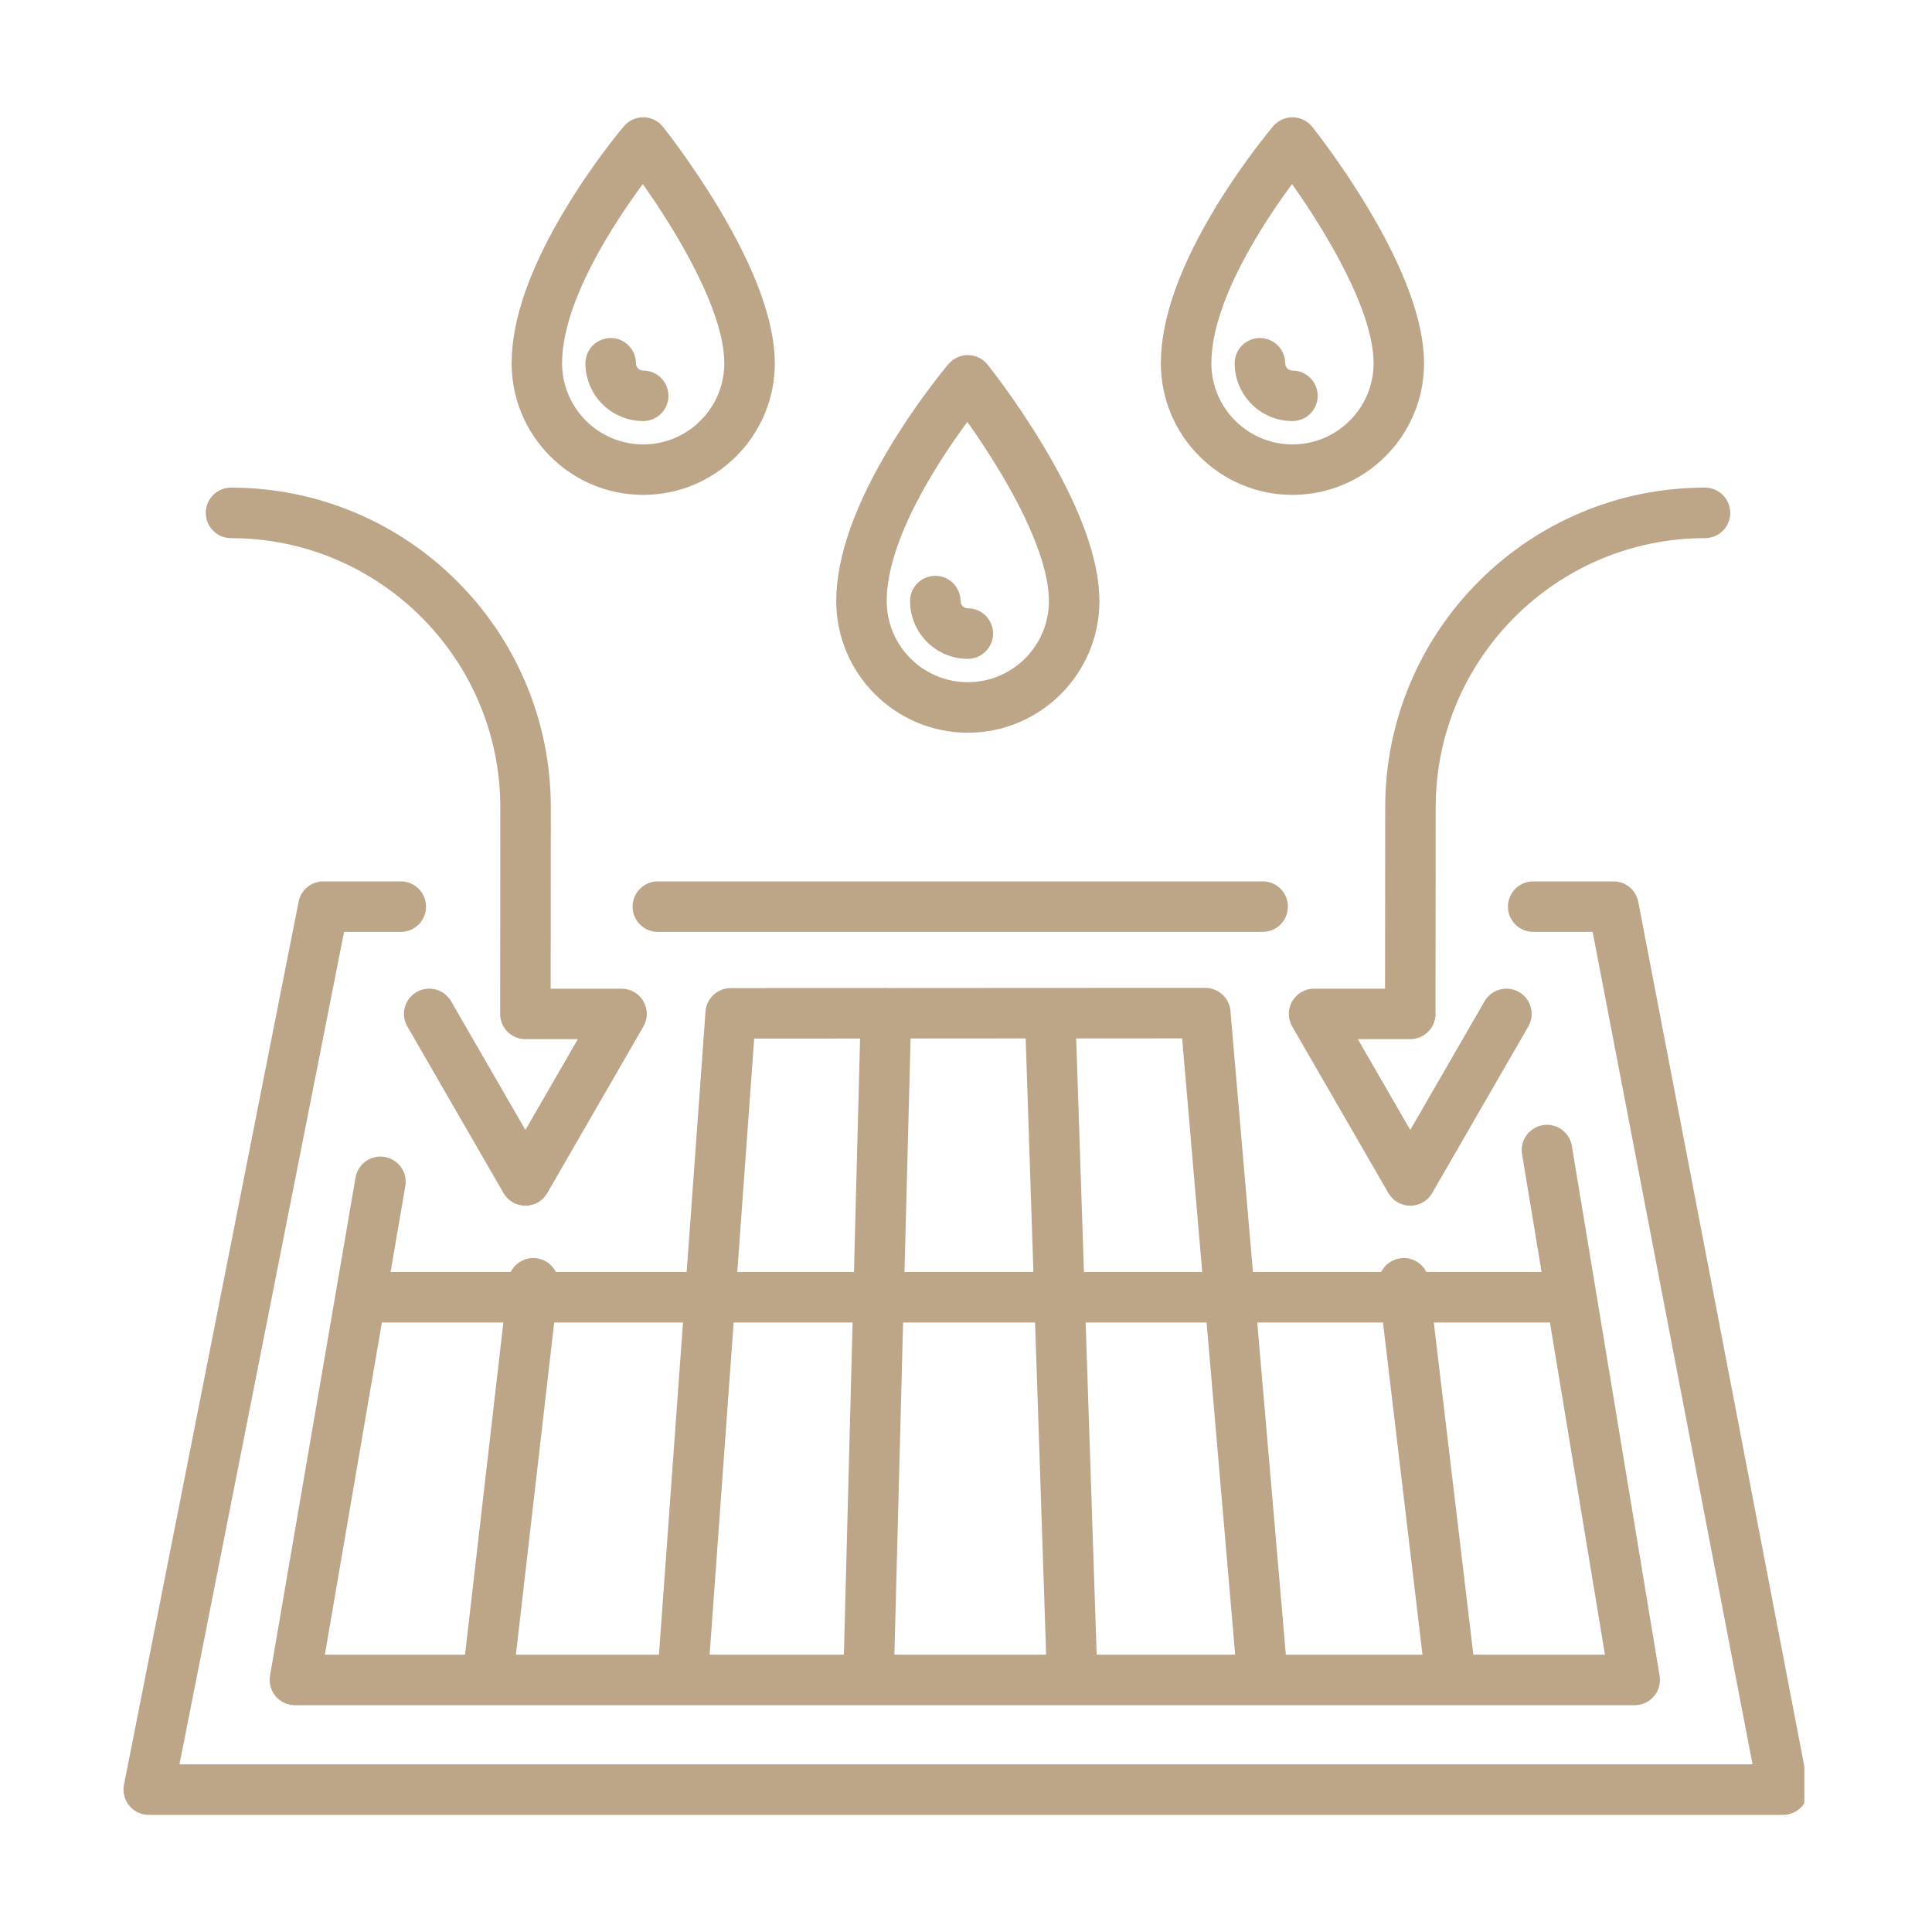
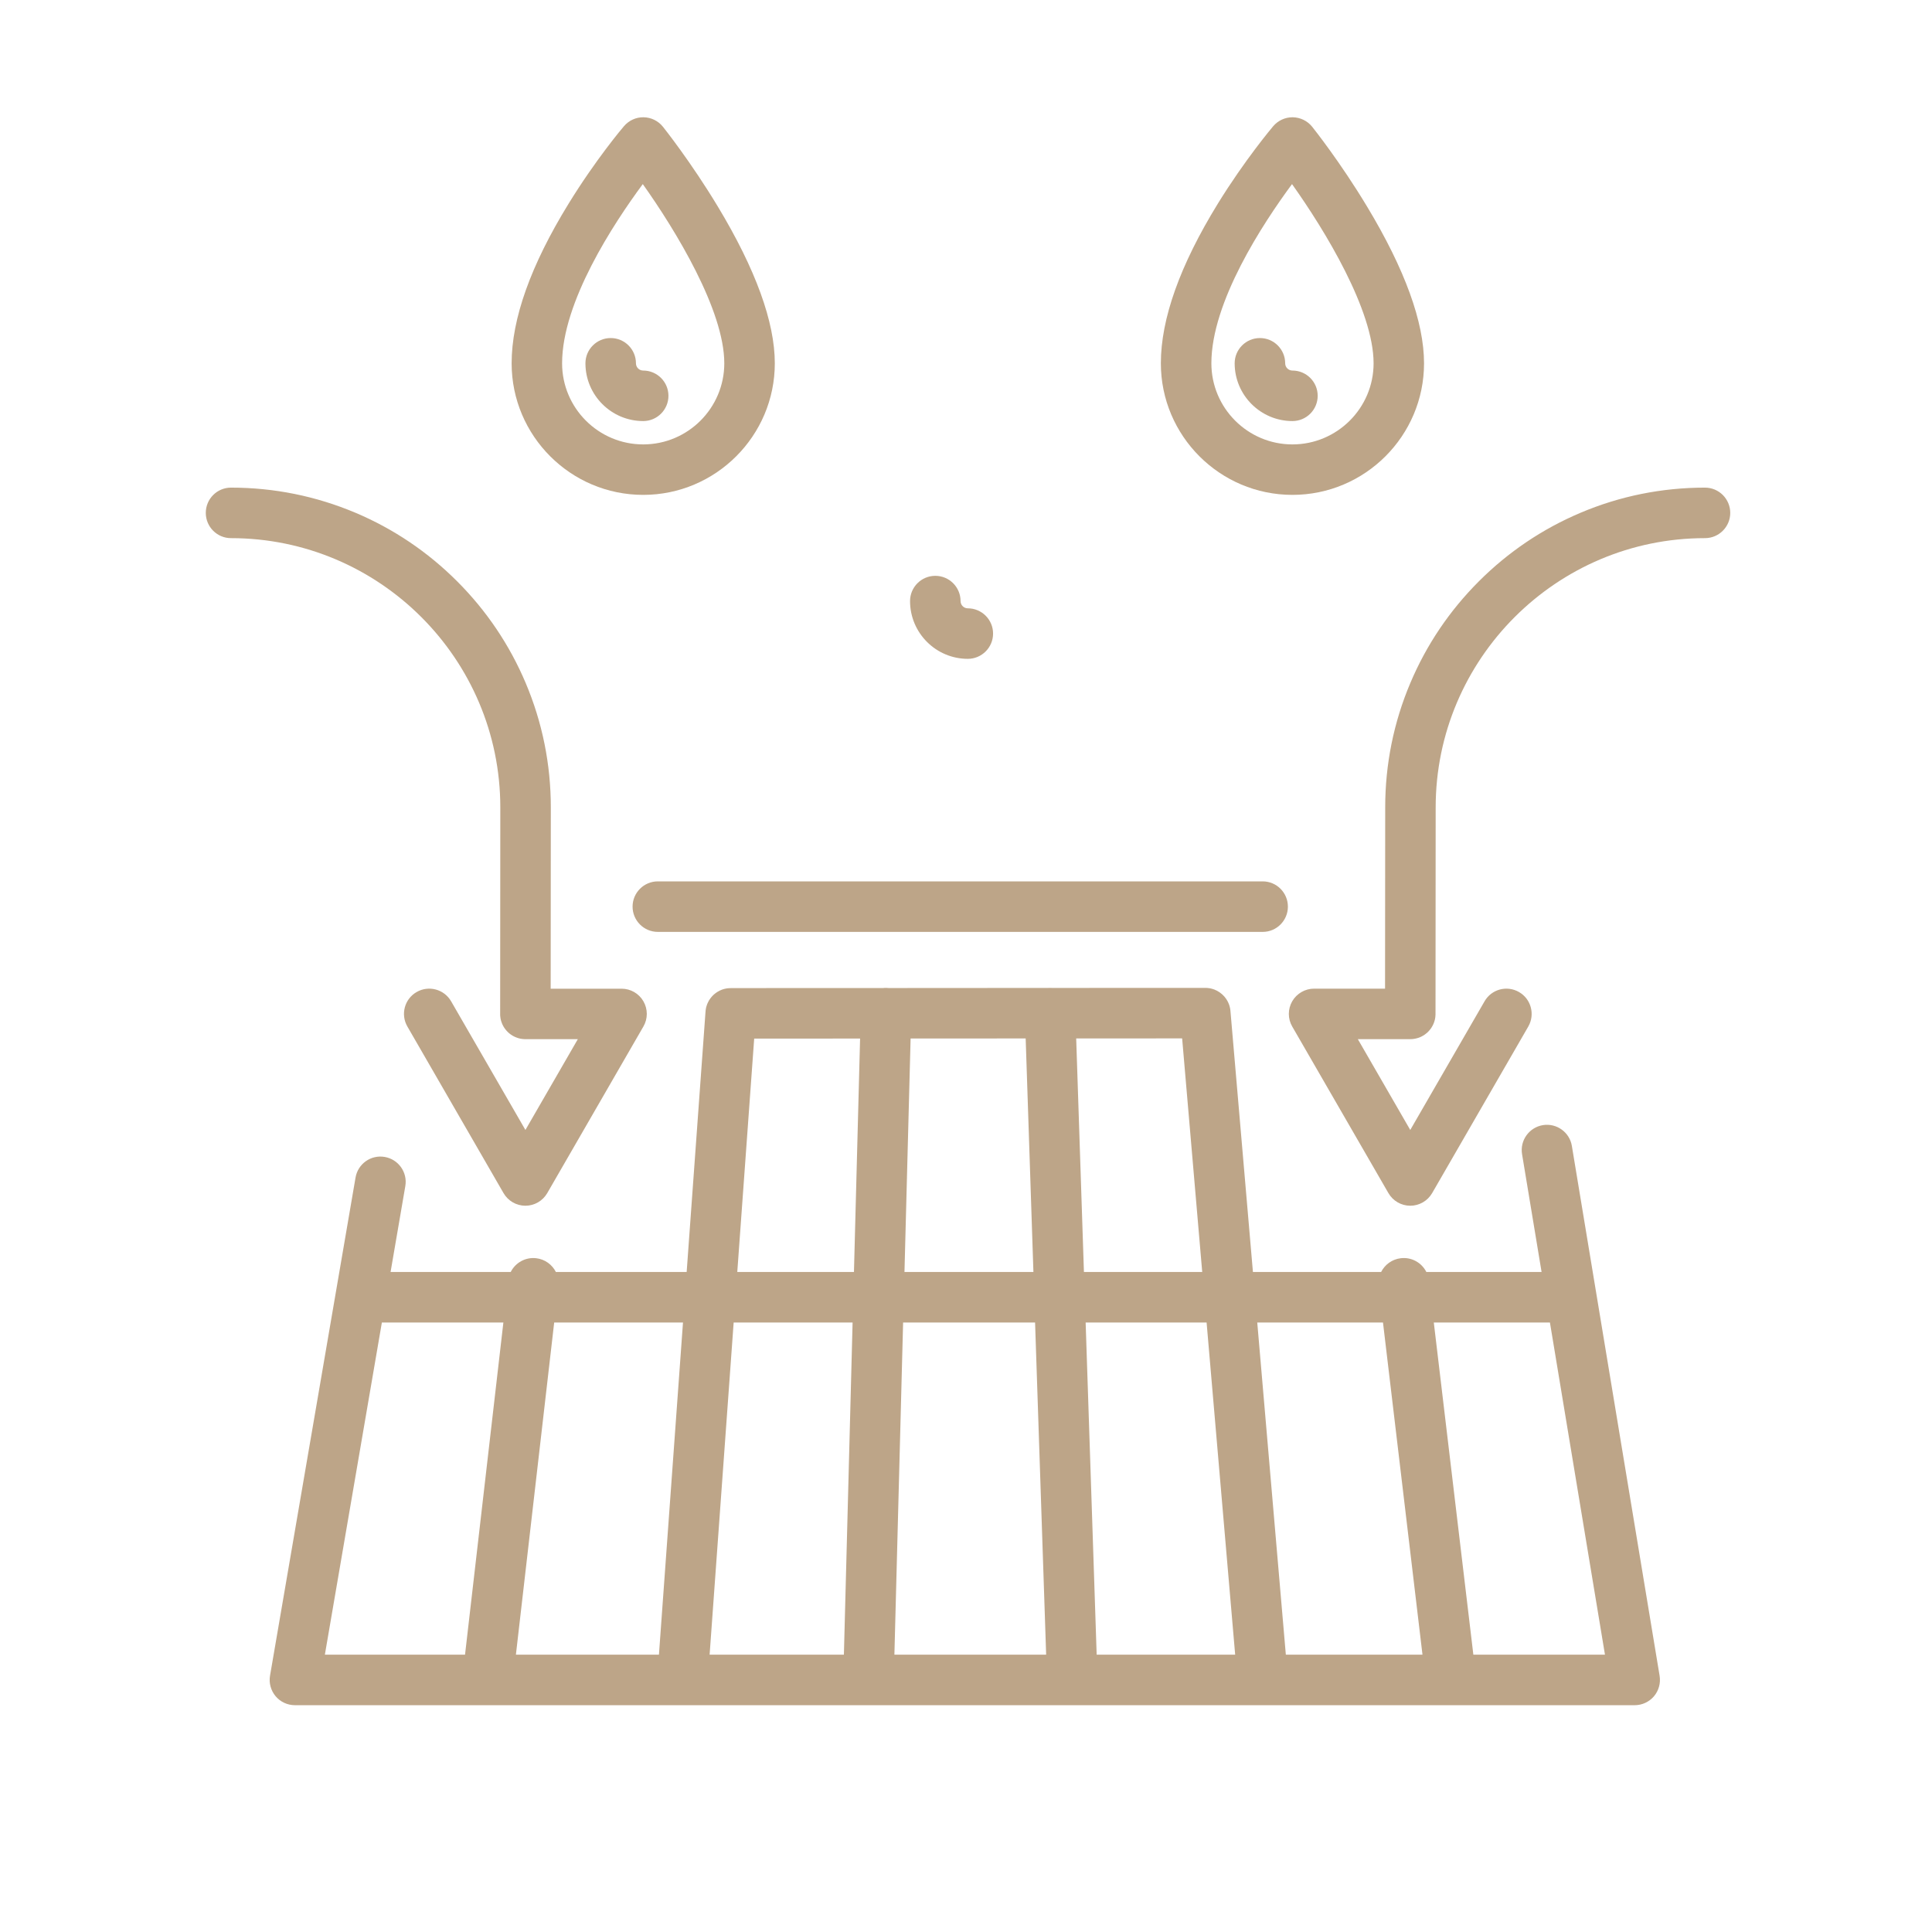
<svg xmlns="http://www.w3.org/2000/svg" width="200" viewBox="0 0 150 150" height="200" preserveAspectRatio="xMidYMid meet">
  <defs>
    <clipPath id="ee6e63bb87">
      <path d="M 9.59 68.367 L 140.086 68.367 L 140.086 140.906 L 9.59 140.906 Z M 9.59 68.367 " clip-rule="nonzero" />
    </clipPath>
    <clipPath id="e540ffef71">
      <path d="M 90 9.094 L 111 9.094 L 111 39 L 90 39 Z M 90 9.094 " clip-rule="nonzero" />
    </clipPath>
    <clipPath id="6f0ee24138">
      <path d="M 39 9.094 L 61 9.094 L 61 39 L 39 39 Z M 39 9.094 " clip-rule="nonzero" />
    </clipPath>
  </defs>
  <path fill="#bda588" d="M 39.082 102.68 L 36.105 128.469 L 25.223 128.469 L 29.648 102.68 Z M 43.027 102.68 L 53.027 102.68 L 51.16 128.469 L 40.055 128.469 Z M 56.961 102.68 L 66.195 102.68 L 65.52 128.469 L 55.094 128.469 Z M 58.555 80.637 L 66.777 80.633 L 66.301 98.758 L 57.242 98.758 Z M 70.117 102.68 L 80.363 102.68 L 81.223 128.469 L 69.441 128.469 Z M 70.699 80.629 L 79.633 80.625 L 80.234 98.758 L 70.223 98.758 Z M 91.781 80.621 L 93.34 98.758 L 84.156 98.758 L 83.555 80.625 Z M 93.68 102.68 L 95.898 128.469 L 85.145 128.469 L 84.289 102.68 Z M 107.375 102.68 L 110.441 128.469 L 99.832 128.469 L 97.613 102.68 Z M 120.336 102.68 L 124.609 128.469 L 114.391 128.469 L 111.32 102.68 Z M 29.867 89.824 C 28.801 89.641 27.789 90.355 27.605 91.422 L 20.965 130.098 C 20.867 130.668 21.027 131.25 21.398 131.695 C 21.77 132.137 22.32 132.391 22.898 132.391 L 112.637 132.391 C 112.641 132.391 112.645 132.391 112.645 132.391 C 112.648 132.391 112.648 132.391 112.652 132.391 L 126.918 132.391 C 127.496 132.391 128.039 132.137 128.414 131.699 C 128.785 131.258 128.945 130.68 128.852 130.109 L 122.039 88.969 C 121.863 87.902 120.852 87.18 119.785 87.355 C 118.719 87.535 117.996 88.543 118.172 89.609 L 119.688 98.758 L 110.742 98.758 C 110.383 98.039 109.602 97.586 108.754 97.688 C 108.074 97.77 107.516 98.188 107.23 98.758 L 97.277 98.758 L 95.531 78.488 C 95.531 78.484 95.531 78.48 95.531 78.477 C 95.527 78.457 95.527 78.434 95.523 78.414 C 95.523 78.402 95.52 78.391 95.52 78.379 C 95.516 78.355 95.512 78.336 95.508 78.312 C 95.504 78.301 95.504 78.293 95.504 78.285 C 95.5 78.262 95.492 78.238 95.488 78.215 C 95.484 78.203 95.484 78.195 95.48 78.188 C 95.477 78.164 95.469 78.141 95.465 78.117 C 95.461 78.109 95.457 78.102 95.457 78.094 C 95.449 78.07 95.441 78.051 95.434 78.027 C 95.43 78.02 95.43 78.008 95.426 78 C 95.418 77.98 95.41 77.957 95.402 77.938 C 95.398 77.93 95.395 77.918 95.391 77.91 C 95.383 77.891 95.375 77.871 95.363 77.852 C 95.359 77.84 95.355 77.832 95.352 77.82 C 95.344 77.801 95.332 77.785 95.324 77.766 C 95.32 77.754 95.312 77.746 95.309 77.738 C 95.297 77.719 95.289 77.699 95.277 77.68 C 95.273 77.672 95.266 77.664 95.262 77.656 C 95.25 77.637 95.238 77.617 95.227 77.598 C 95.223 77.59 95.219 77.582 95.211 77.574 C 95.199 77.555 95.184 77.535 95.172 77.516 C 95.168 77.512 95.164 77.504 95.16 77.5 C 95.145 77.477 95.129 77.457 95.109 77.438 C 95.109 77.434 95.105 77.43 95.102 77.426 C 95.082 77.402 95.066 77.379 95.047 77.359 C 95.043 77.359 95.043 77.355 95.043 77.355 C 94.836 77.121 94.57 76.938 94.273 76.824 C 94.246 76.816 94.219 76.805 94.191 76.797 C 94.188 76.797 94.184 76.793 94.18 76.793 C 94.156 76.785 94.133 76.777 94.109 76.773 C 94.102 76.77 94.094 76.766 94.086 76.766 C 94.066 76.758 94.047 76.754 94.027 76.75 C 94.012 76.746 94 76.746 93.988 76.742 C 93.973 76.738 93.957 76.734 93.938 76.73 C 93.922 76.73 93.906 76.727 93.891 76.723 C 93.875 76.723 93.863 76.719 93.848 76.719 C 93.828 76.715 93.809 76.711 93.789 76.711 C 93.777 76.707 93.766 76.707 93.754 76.707 C 93.734 76.703 93.711 76.703 93.691 76.703 C 93.68 76.699 93.668 76.699 93.656 76.699 C 93.633 76.699 93.613 76.699 93.594 76.699 C 93.586 76.699 93.582 76.699 93.578 76.699 L 81.68 76.703 C 81.605 76.699 81.535 76.699 81.461 76.699 C 81.434 76.699 81.406 76.703 81.379 76.703 L 69 76.711 C 68.949 76.703 68.895 76.699 68.84 76.699 C 68.75 76.695 68.66 76.699 68.574 76.711 L 56.73 76.715 C 56.723 76.715 56.715 76.719 56.707 76.719 C 56.688 76.719 56.668 76.719 56.648 76.719 C 56.633 76.719 56.621 76.719 56.605 76.723 C 56.586 76.723 56.566 76.723 56.551 76.727 C 56.535 76.727 56.523 76.727 56.508 76.73 C 56.488 76.73 56.473 76.734 56.453 76.738 C 56.438 76.738 56.422 76.742 56.41 76.742 C 56.391 76.746 56.375 76.75 56.359 76.754 C 56.344 76.754 56.324 76.758 56.309 76.762 C 56.297 76.766 56.281 76.77 56.266 76.773 C 56.25 76.777 56.23 76.781 56.211 76.785 C 56.199 76.789 56.188 76.793 56.176 76.797 C 56.156 76.805 56.137 76.809 56.117 76.816 C 56.109 76.82 56.098 76.82 56.086 76.824 C 56.066 76.832 56.047 76.84 56.023 76.848 C 56.016 76.852 56.008 76.855 56 76.859 C 55.98 76.867 55.957 76.875 55.934 76.887 C 55.93 76.891 55.922 76.891 55.914 76.895 C 55.895 76.906 55.871 76.918 55.848 76.926 C 55.844 76.93 55.836 76.934 55.832 76.938 C 55.809 76.949 55.785 76.961 55.766 76.973 C 55.758 76.977 55.754 76.977 55.75 76.98 C 55.727 76.992 55.707 77.008 55.684 77.02 C 55.68 77.023 55.672 77.027 55.668 77.031 C 55.648 77.043 55.625 77.059 55.605 77.074 C 55.602 77.078 55.594 77.082 55.59 77.086 C 55.57 77.098 55.551 77.113 55.531 77.129 C 55.527 77.133 55.52 77.137 55.512 77.141 C 55.496 77.156 55.477 77.172 55.461 77.188 C 55.453 77.191 55.445 77.199 55.438 77.203 C 55.422 77.219 55.406 77.23 55.391 77.246 C 55.383 77.254 55.375 77.262 55.367 77.27 C 55.355 77.285 55.34 77.297 55.324 77.312 C 55.316 77.32 55.309 77.328 55.301 77.34 C 55.289 77.352 55.277 77.367 55.262 77.379 C 55.254 77.391 55.246 77.398 55.238 77.41 C 55.227 77.422 55.215 77.438 55.203 77.449 C 55.195 77.461 55.184 77.473 55.176 77.484 C 55.168 77.496 55.156 77.512 55.148 77.523 C 55.137 77.535 55.129 77.551 55.121 77.562 C 55.109 77.574 55.102 77.586 55.094 77.602 C 55.086 77.613 55.078 77.629 55.066 77.641 C 55.059 77.656 55.051 77.668 55.043 77.68 C 55.035 77.695 55.027 77.707 55.02 77.723 C 55.012 77.738 55.004 77.75 54.996 77.766 C 54.988 77.777 54.984 77.793 54.977 77.809 C 54.969 77.82 54.961 77.836 54.953 77.852 C 54.949 77.863 54.941 77.879 54.938 77.891 C 54.93 77.906 54.922 77.922 54.914 77.938 C 54.91 77.953 54.906 77.965 54.898 77.98 C 54.895 77.996 54.887 78.016 54.883 78.031 C 54.875 78.043 54.871 78.055 54.867 78.07 C 54.863 78.086 54.855 78.105 54.852 78.125 C 54.848 78.137 54.844 78.148 54.84 78.16 C 54.836 78.18 54.832 78.199 54.824 78.219 C 54.824 78.23 54.82 78.242 54.816 78.254 C 54.812 78.273 54.809 78.297 54.805 78.316 C 54.805 78.328 54.801 78.34 54.801 78.352 C 54.797 78.371 54.793 78.395 54.789 78.414 C 54.789 78.426 54.785 78.438 54.785 78.449 C 54.781 78.469 54.781 78.492 54.781 78.512 C 54.777 78.52 54.777 78.527 54.777 78.535 L 53.312 98.758 L 43.16 98.758 C 42.871 98.188 42.312 97.766 41.629 97.688 C 40.789 97.59 40.008 98.043 39.652 98.758 L 30.324 98.758 L 31.469 92.086 C 31.652 91.02 30.934 90.008 29.867 89.824 " fill-opacity="1" fill-rule="nonzero" />
  <g clip-path="url(#ee6e63bb87)">
-     <path fill="#bda588" d="M 140.363 138.574 L 127.195 70.02 C 127.02 69.098 126.211 68.43 125.273 68.43 L 119.039 68.43 C 117.957 68.43 117.078 69.309 117.078 70.391 C 117.078 71.473 117.957 72.352 119.039 72.352 L 123.652 72.352 L 136.066 136.984 L 13.934 136.984 L 26.715 72.352 L 31.117 72.352 C 32.199 72.352 33.078 71.473 33.078 70.391 C 33.078 69.309 32.199 68.43 31.117 68.43 L 25.105 68.43 C 24.168 68.43 23.363 69.09 23.184 70.008 L 9.625 138.566 C 9.512 139.141 9.664 139.738 10.035 140.191 C 10.406 140.645 10.965 140.906 11.551 140.906 L 138.438 140.906 C 139.023 140.906 139.578 140.645 139.949 140.195 C 140.324 139.742 140.473 139.148 140.363 138.574 " fill-opacity="1" fill-rule="nonzero" />
-   </g>
+     </g>
  <path fill="#bda588" d="M 99.992 70.391 C 99.992 69.309 99.117 68.43 98.035 68.43 L 51.074 68.43 C 49.992 68.43 49.113 69.309 49.113 70.391 C 49.113 71.473 49.992 72.352 51.074 72.352 L 98.035 72.352 C 99.117 72.352 99.992 71.473 99.992 70.391 " fill-opacity="1" fill-rule="nonzero" />
  <path fill="#bda588" d="M 17.934 41.781 C 29.465 41.781 38.844 51.16 38.844 62.688 L 38.832 78.719 C 38.832 78.734 38.832 78.75 38.832 78.766 C 38.832 78.785 38.832 78.801 38.832 78.82 C 38.836 78.836 38.836 78.848 38.836 78.863 C 38.84 78.883 38.84 78.902 38.84 78.918 C 38.844 78.934 38.844 78.949 38.848 78.961 C 38.848 78.98 38.852 79 38.852 79.016 C 38.855 79.031 38.859 79.047 38.859 79.059 C 38.863 79.078 38.867 79.098 38.871 79.113 C 38.875 79.129 38.879 79.141 38.879 79.156 C 38.883 79.172 38.887 79.191 38.891 79.207 C 38.895 79.223 38.898 79.234 38.902 79.25 C 38.91 79.266 38.914 79.285 38.918 79.301 C 38.922 79.316 38.926 79.328 38.934 79.34 C 38.938 79.359 38.945 79.375 38.949 79.395 C 38.953 79.406 38.961 79.418 38.965 79.43 C 38.973 79.449 38.977 79.465 38.984 79.48 C 38.988 79.492 38.996 79.504 39 79.52 C 39.008 79.535 39.016 79.551 39.023 79.57 C 39.031 79.582 39.035 79.594 39.043 79.602 C 39.051 79.621 39.059 79.637 39.066 79.652 C 39.074 79.664 39.082 79.676 39.086 79.688 C 39.098 79.703 39.105 79.719 39.113 79.734 C 39.121 79.746 39.129 79.758 39.133 79.766 C 39.145 79.781 39.156 79.801 39.164 79.816 C 39.172 79.824 39.18 79.836 39.188 79.844 C 39.199 79.859 39.207 79.875 39.219 79.891 C 39.227 79.902 39.234 79.914 39.246 79.922 C 39.254 79.938 39.266 79.953 39.277 79.965 C 39.285 79.977 39.293 79.984 39.305 79.996 C 39.316 80.008 39.328 80.023 39.34 80.039 C 39.348 80.047 39.355 80.055 39.367 80.066 C 39.379 80.078 39.391 80.094 39.406 80.105 C 39.414 80.113 39.422 80.121 39.43 80.129 C 39.445 80.145 39.457 80.156 39.473 80.172 C 39.48 80.18 39.492 80.188 39.5 80.195 C 39.516 80.207 39.527 80.219 39.543 80.23 C 39.555 80.242 39.562 80.246 39.574 80.258 C 39.59 80.266 39.602 80.277 39.617 80.289 C 39.629 80.297 39.641 80.305 39.648 80.312 C 39.664 80.324 39.68 80.336 39.695 80.344 C 39.703 80.352 39.715 80.359 39.727 80.363 C 39.742 80.375 39.758 80.387 39.773 80.395 C 39.785 80.402 39.797 80.41 39.805 80.414 C 39.824 80.426 39.84 80.434 39.855 80.441 C 39.867 80.449 39.879 80.457 39.891 80.461 C 39.91 80.469 39.926 80.477 39.941 80.484 C 39.953 80.492 39.965 80.496 39.977 80.504 C 39.992 80.512 40.012 80.52 40.027 80.523 C 40.039 80.531 40.051 80.535 40.066 80.539 C 40.082 80.547 40.098 80.555 40.117 80.559 C 40.129 80.566 40.145 80.57 40.16 80.574 C 40.176 80.582 40.191 80.586 40.207 80.59 C 40.223 80.594 40.238 80.602 40.25 80.605 C 40.27 80.609 40.285 80.613 40.301 80.617 C 40.316 80.621 40.332 80.625 40.348 80.629 C 40.363 80.633 40.379 80.637 40.395 80.641 C 40.414 80.645 40.43 80.645 40.449 80.648 C 40.461 80.652 40.477 80.656 40.492 80.656 C 40.508 80.66 40.527 80.66 40.543 80.664 C 40.559 80.664 40.574 80.668 40.59 80.668 C 40.605 80.672 40.625 80.672 40.641 80.672 C 40.656 80.676 40.672 80.676 40.688 80.676 C 40.707 80.68 40.723 80.68 40.738 80.68 C 40.758 80.68 40.773 80.68 40.789 80.68 C 40.789 80.68 40.789 80.68 40.793 80.68 L 44.863 80.68 L 40.793 87.73 L 35.023 77.738 C 34.48 76.801 33.281 76.48 32.344 77.023 C 31.406 77.562 31.086 78.762 31.629 79.699 L 39.094 92.633 C 39.445 93.238 40.09 93.613 40.793 93.613 C 41.492 93.613 42.137 93.238 42.488 92.633 L 49.953 79.699 C 50.305 79.094 50.305 78.348 49.953 77.738 C 49.605 77.133 48.957 76.762 48.258 76.762 L 42.754 76.762 L 42.766 62.691 C 42.766 59.34 42.109 56.09 40.812 53.023 C 39.562 50.07 37.773 47.414 35.492 45.133 C 33.215 42.855 30.559 41.062 27.602 39.812 C 24.539 38.52 21.285 37.859 17.934 37.859 C 16.852 37.859 15.977 38.738 15.977 39.82 C 15.977 40.902 16.852 41.781 17.934 41.781 " fill-opacity="1" fill-rule="nonzero" />
  <path fill="#bda588" d="M 107.547 62.688 L 107.535 76.758 L 102.027 76.758 C 101.328 76.758 100.68 77.133 100.328 77.738 C 99.977 78.348 99.977 79.094 100.328 79.699 L 107.797 92.633 C 108.145 93.238 108.793 93.613 109.492 93.613 C 110.191 93.613 110.84 93.238 111.191 92.633 L 118.656 79.699 C 119.195 78.762 118.875 77.562 117.938 77.023 C 117 76.48 115.801 76.801 115.262 77.738 L 109.492 87.73 L 105.422 80.68 L 109.492 80.68 C 109.695 80.68 109.891 80.648 110.074 80.59 C 110.074 80.59 110.074 80.59 110.078 80.59 C 110.105 80.582 110.137 80.57 110.168 80.562 C 110.172 80.559 110.176 80.559 110.18 80.555 C 110.203 80.547 110.23 80.535 110.254 80.527 C 110.258 80.523 110.262 80.523 110.266 80.52 C 110.293 80.508 110.316 80.5 110.34 80.488 C 110.348 80.484 110.355 80.477 110.363 80.477 C 110.387 80.465 110.406 80.453 110.426 80.441 C 110.434 80.438 110.441 80.434 110.449 80.43 C 110.469 80.418 110.488 80.406 110.508 80.395 C 110.516 80.391 110.523 80.387 110.531 80.383 C 110.551 80.371 110.57 80.359 110.59 80.344 C 110.598 80.34 110.605 80.332 110.613 80.328 C 110.633 80.316 110.648 80.305 110.664 80.289 C 110.676 80.285 110.684 80.277 110.691 80.27 C 110.707 80.258 110.723 80.246 110.738 80.23 C 110.746 80.227 110.754 80.219 110.762 80.211 C 110.781 80.199 110.793 80.184 110.812 80.172 C 110.82 80.164 110.828 80.156 110.836 80.148 C 110.852 80.133 110.863 80.121 110.879 80.105 C 110.887 80.098 110.895 80.09 110.902 80.082 C 110.914 80.066 110.93 80.051 110.941 80.039 C 110.949 80.027 110.957 80.02 110.965 80.012 C 110.98 79.996 110.992 79.98 111.004 79.965 C 111.012 79.957 111.02 79.945 111.027 79.938 C 111.039 79.922 111.051 79.906 111.062 79.891 C 111.07 79.883 111.078 79.871 111.086 79.863 C 111.098 79.848 111.105 79.832 111.117 79.816 C 111.125 79.805 111.129 79.797 111.137 79.785 C 111.148 79.77 111.16 79.754 111.168 79.734 C 111.176 79.727 111.18 79.715 111.188 79.703 C 111.195 79.688 111.207 79.672 111.215 79.652 C 111.223 79.641 111.23 79.629 111.234 79.617 C 111.242 79.602 111.25 79.586 111.258 79.57 C 111.266 79.559 111.27 79.543 111.277 79.531 C 111.285 79.516 111.293 79.5 111.297 79.484 C 111.305 79.469 111.309 79.457 111.316 79.441 C 111.32 79.426 111.328 79.41 111.332 79.395 C 111.34 79.379 111.344 79.367 111.348 79.352 C 111.352 79.336 111.359 79.32 111.363 79.305 C 111.367 79.289 111.371 79.273 111.375 79.262 C 111.383 79.242 111.387 79.227 111.391 79.211 C 111.395 79.195 111.398 79.18 111.402 79.164 C 111.406 79.148 111.41 79.133 111.414 79.113 C 111.418 79.098 111.418 79.082 111.422 79.066 C 111.426 79.051 111.426 79.035 111.43 79.02 C 111.434 79.004 111.434 78.984 111.438 78.969 C 111.438 78.953 111.441 78.938 111.441 78.922 C 111.445 78.906 111.445 78.891 111.445 78.871 C 111.449 78.855 111.449 78.84 111.449 78.82 C 111.449 78.805 111.449 78.789 111.453 78.773 C 111.453 78.754 111.453 78.738 111.453 78.723 L 111.465 62.691 C 111.465 51.16 120.848 41.781 132.375 41.781 C 133.457 41.781 134.336 40.902 134.336 39.82 C 134.336 38.738 133.457 37.859 132.375 37.859 C 129.027 37.859 125.773 38.516 122.711 39.812 C 119.754 41.062 117.098 42.855 114.82 45.133 C 112.539 47.414 110.75 50.066 109.5 53.023 C 108.203 56.086 107.547 59.34 107.547 62.688 " fill-opacity="1" fill-rule="nonzero" />
-   <path fill="#bda588" d="M 75.105 32.758 C 75.816 33.762 76.707 35.07 77.59 36.543 C 80.109 40.727 81.438 44.227 81.438 46.668 C 81.438 50.141 78.613 52.965 75.141 52.965 C 71.668 52.965 68.844 50.141 68.844 46.668 C 68.844 41.906 72.836 35.828 75.105 32.758 Z M 75.141 56.887 C 80.773 56.887 85.359 52.301 85.359 46.668 C 85.359 43.469 83.875 39.383 80.949 34.52 C 78.844 31.02 76.758 28.41 76.672 28.301 C 76.305 27.848 75.754 27.578 75.172 27.57 C 74.586 27.559 74.027 27.812 73.648 28.258 C 73.559 28.363 71.461 30.84 69.344 34.285 C 66.41 39.051 64.926 43.219 64.926 46.668 C 64.926 52.301 69.508 56.887 75.141 56.887 " fill-opacity="1" fill-rule="nonzero" />
  <path fill="#bda588" d="M 75.141 51.152 C 76.223 51.152 77.102 50.273 77.102 49.191 C 77.102 48.109 76.223 47.23 75.141 47.23 C 74.832 47.23 74.578 46.98 74.578 46.668 C 74.578 45.586 73.699 44.707 72.617 44.707 C 71.535 44.707 70.656 45.586 70.656 46.668 C 70.656 49.141 72.668 51.152 75.141 51.152 " fill-opacity="1" fill-rule="nonzero" />
  <g clip-path="url(#e540ffef71)">
    <path fill="#bda588" d="M 100.312 14.293 C 102.883 17.906 106.645 24.094 106.645 28.207 C 106.645 31.68 103.816 34.504 100.344 34.504 C 96.875 34.504 94.051 31.68 94.051 28.207 C 94.051 23.441 98.047 17.359 100.312 14.293 Z M 100.344 38.422 C 105.98 38.422 110.562 33.84 110.562 28.207 C 110.562 25.008 109.078 20.918 106.152 16.059 C 104.047 12.559 101.961 9.949 101.875 9.84 C 101.508 9.383 100.957 9.117 100.375 9.105 C 100.363 9.105 100.355 9.105 100.344 9.105 C 99.77 9.105 99.227 9.359 98.852 9.797 C 98.766 9.902 96.668 12.379 94.547 15.82 C 91.613 20.59 90.129 24.754 90.129 28.207 C 90.129 33.84 94.711 38.422 100.344 38.422 " fill-opacity="1" fill-rule="nonzero" />
  </g>
  <path fill="#bda588" d="M 100.344 32.691 C 101.43 32.691 102.305 31.812 102.305 30.73 C 102.305 29.648 101.43 28.77 100.344 28.77 C 100.035 28.77 99.781 28.516 99.781 28.207 C 99.781 27.125 98.902 26.246 97.82 26.246 C 96.738 26.246 95.859 27.125 95.859 28.207 C 95.859 30.68 97.875 32.691 100.344 32.691 " fill-opacity="1" fill-rule="nonzero" />
  <g clip-path="url(#6f0ee24138)">
    <path fill="#bda588" d="M 49.906 14.293 C 52.473 17.906 56.234 24.094 56.234 28.207 C 56.234 31.68 53.41 34.504 49.938 34.504 C 46.465 34.504 43.641 31.68 43.641 28.207 C 43.641 23.441 47.637 17.359 49.906 14.293 Z M 49.938 38.422 C 55.57 38.422 60.156 33.84 60.156 28.207 C 60.156 25.008 58.672 20.918 55.746 16.059 C 53.637 12.559 51.555 9.949 51.469 9.84 C 51.102 9.383 50.551 9.113 49.965 9.105 C 49.383 9.094 48.824 9.352 48.445 9.797 C 48.355 9.898 46.258 12.375 44.141 15.82 C 41.207 20.59 39.723 24.754 39.723 28.207 C 39.723 33.84 44.305 38.422 49.938 38.422 " fill-opacity="1" fill-rule="nonzero" />
  </g>
  <path fill="#bda588" d="M 49.938 32.691 C 51.02 32.691 51.898 31.812 51.898 30.73 C 51.898 29.648 51.02 28.77 49.938 28.77 C 49.625 28.77 49.375 28.516 49.375 28.207 C 49.375 27.125 48.496 26.246 47.414 26.246 C 46.332 26.246 45.453 27.125 45.453 28.207 C 45.453 30.68 47.465 32.691 49.938 32.691 " fill-opacity="1" fill-rule="nonzero" />
</svg>